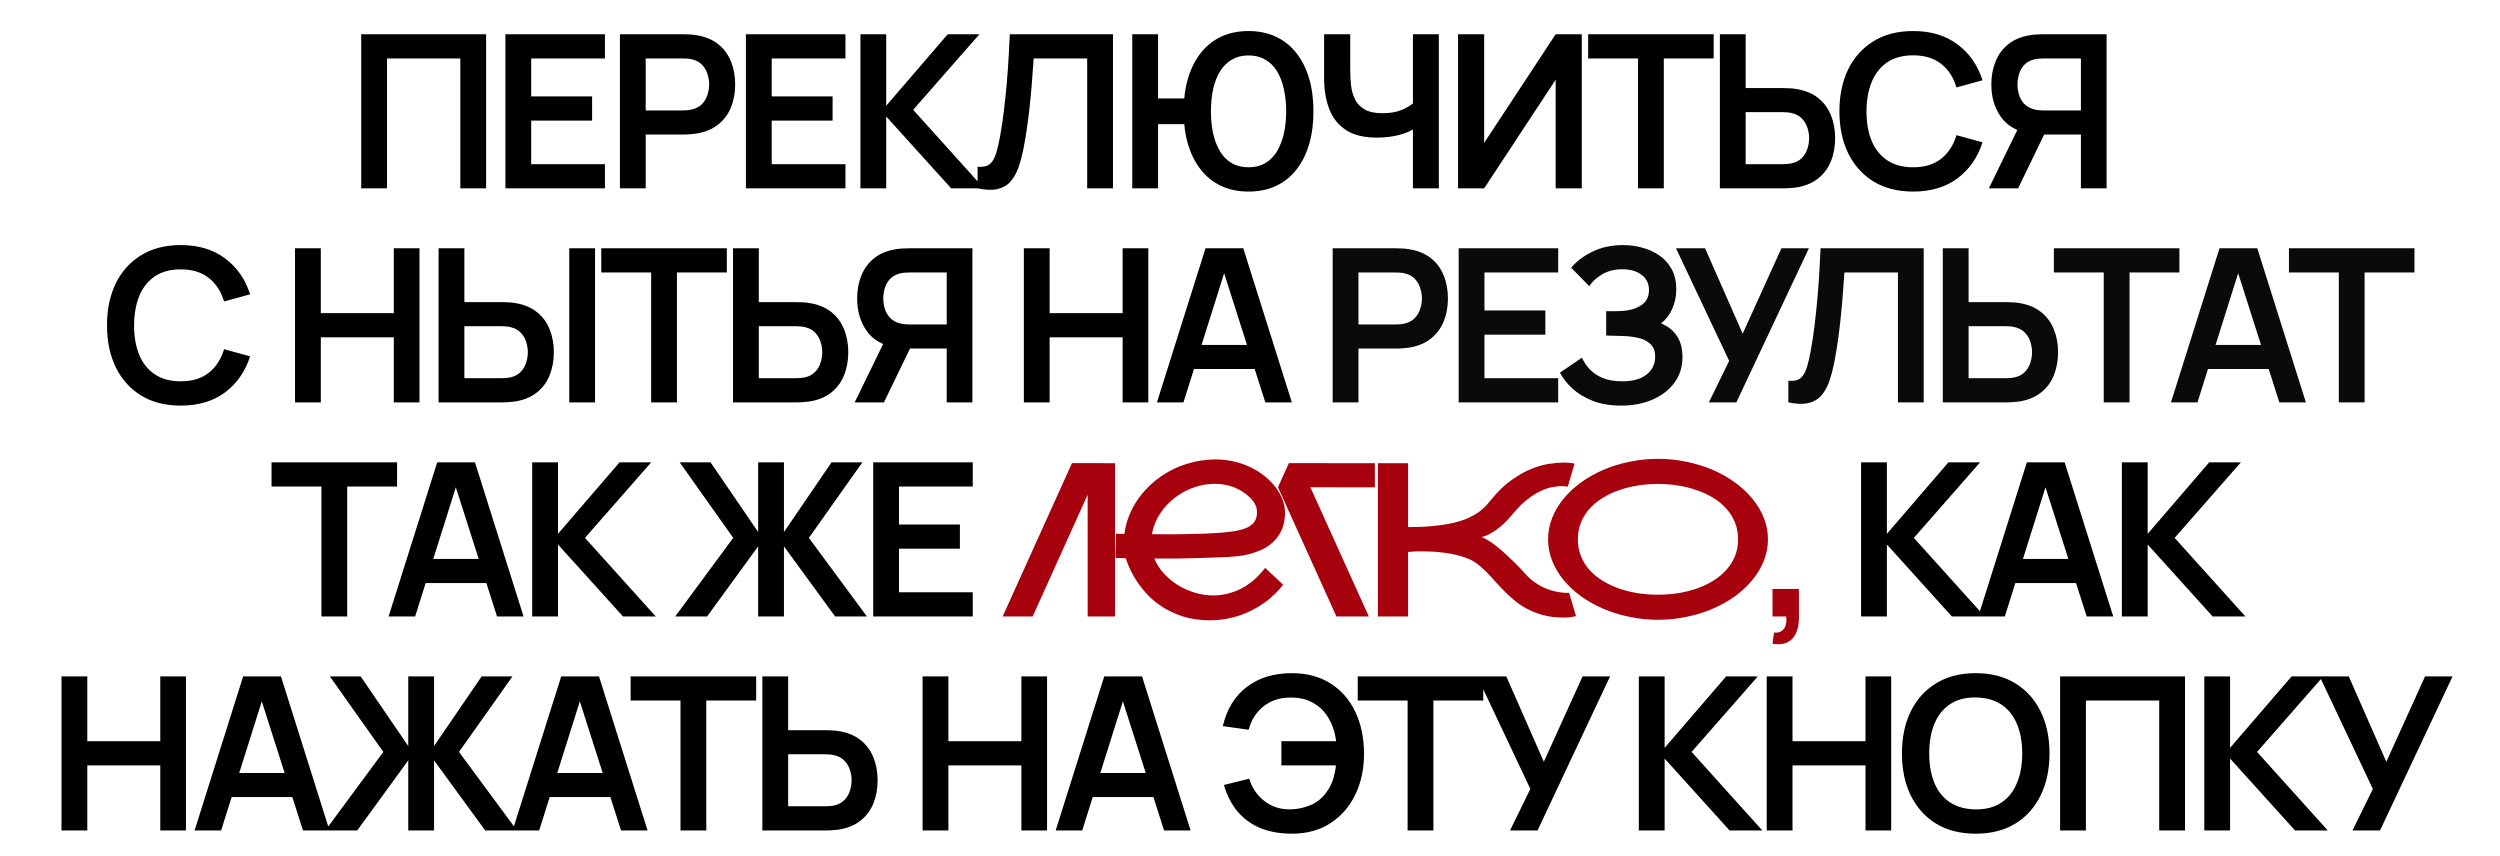
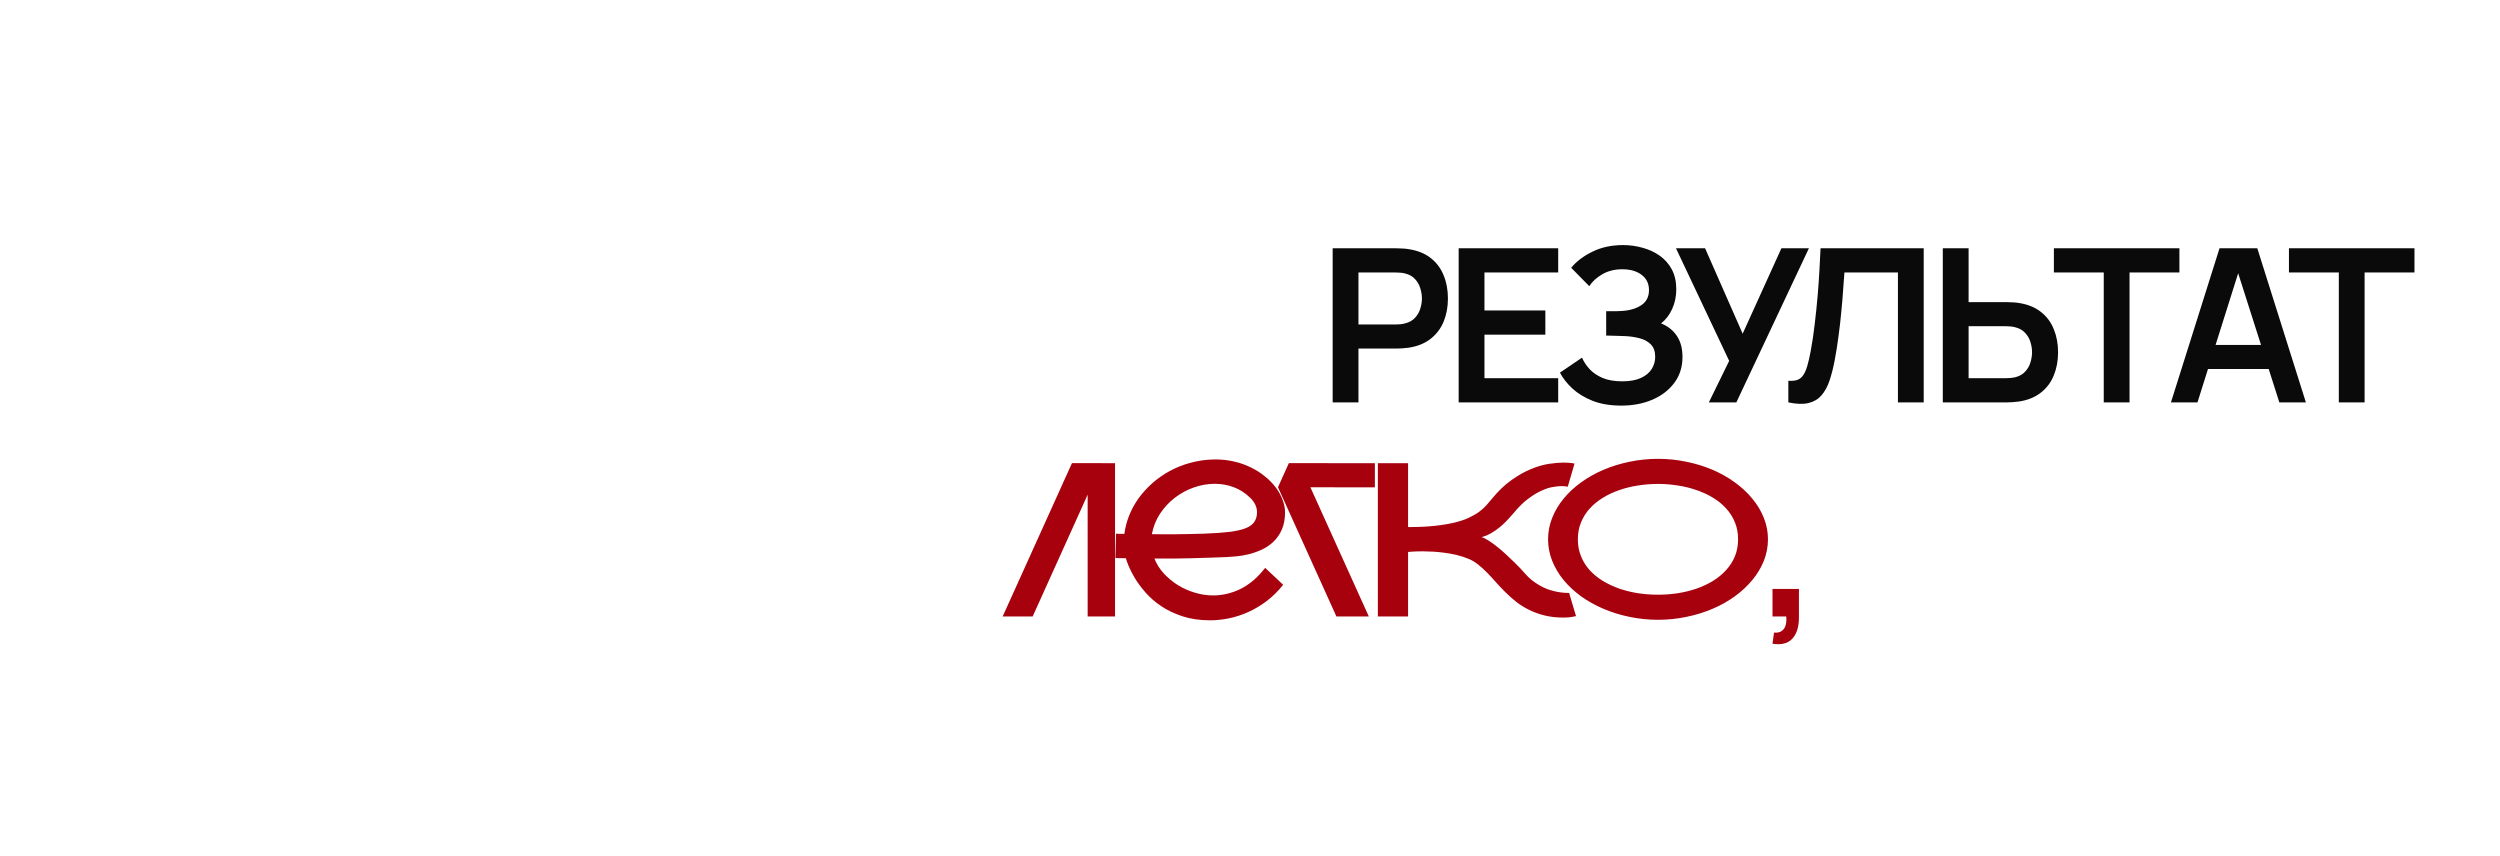
<svg xmlns="http://www.w3.org/2000/svg" width="292" height="100" viewBox="0 0 292 100" fill="none">
-   <path d="M42.191 22V4H56.778V22H53.766V6.825H45.203V22H42.191ZM59.032 22V4H70.657V6.825H62.044V11.262H69.157V14.088H62.044V19.175H70.657V22H59.032ZM72.406 22V4H79.843C80.018 4 80.243 4.008 80.518 4.025C80.793 4.033 81.047 4.058 81.281 4.1C82.322 4.258 83.181 4.604 83.856 5.138C84.539 5.671 85.043 6.346 85.368 7.162C85.702 7.971 85.868 8.871 85.868 9.863C85.868 10.846 85.702 11.746 85.368 12.562C85.035 13.371 84.527 14.042 83.843 14.575C83.168 15.108 82.314 15.454 81.281 15.613C81.047 15.646 80.789 15.671 80.506 15.688C80.231 15.704 80.01 15.713 79.843 15.713H75.418V22H72.406ZM75.418 12.9H79.718C79.885 12.9 80.072 12.892 80.281 12.875C80.489 12.858 80.681 12.825 80.856 12.775C81.356 12.65 81.747 12.429 82.031 12.113C82.322 11.796 82.527 11.438 82.643 11.037C82.768 10.637 82.831 10.246 82.831 9.863C82.831 9.479 82.768 9.088 82.643 8.688C82.527 8.279 82.322 7.917 82.031 7.6C81.747 7.283 81.356 7.062 80.856 6.938C80.681 6.888 80.489 6.858 80.281 6.85C80.072 6.833 79.885 6.825 79.718 6.825H75.418V12.9ZM87.123 22V4H98.748V6.825H90.135V11.262H97.248V14.088H90.135V19.175H98.748V22H87.123ZM100.497 22V4H103.509V12.35L110.697 4H114.397L106.659 12.825L114.922 22H111.097L103.509 13.6V22H100.497ZM114.183 22V19.475C114.583 19.5 114.921 19.471 115.196 19.387C115.471 19.296 115.7 19.125 115.883 18.875C116.075 18.617 116.241 18.254 116.383 17.788C116.525 17.312 116.662 16.717 116.796 16C116.987 14.975 117.146 13.908 117.271 12.8C117.404 11.683 117.516 10.588 117.608 9.512C117.7 8.429 117.771 7.412 117.821 6.463C117.871 5.513 117.912 4.692 117.946 4H129.996V22H126.983V6.825H120.733C120.691 7.383 120.641 8.058 120.583 8.85C120.533 9.633 120.462 10.483 120.371 11.4C120.287 12.317 120.179 13.267 120.046 14.25C119.921 15.233 119.766 16.2 119.583 17.15C119.416 18.017 119.216 18.796 118.983 19.488C118.75 20.171 118.437 20.738 118.046 21.188C117.662 21.629 117.158 21.925 116.533 22.075C115.916 22.225 115.133 22.2 114.183 22ZM132.25 22V4H135.262V11.5H138.737V14.5H135.262V22H132.25ZM145.825 22.375C144.633 22.375 143.566 22.154 142.625 21.712C141.691 21.271 140.9 20.637 140.25 19.812C139.6 18.988 139.104 18 138.762 16.85C138.42 15.692 138.25 14.408 138.25 13C138.25 11.583 138.42 10.3 138.762 9.15C139.104 8 139.6 7.013 140.25 6.188C140.9 5.362 141.691 4.729 142.625 4.287C143.566 3.846 144.633 3.625 145.825 3.625C147.016 3.625 148.083 3.846 149.025 4.287C149.966 4.729 150.762 5.362 151.412 6.188C152.062 7.013 152.558 8 152.9 9.15C153.241 10.3 153.412 11.583 153.412 13C153.412 14.425 153.241 15.713 152.9 16.863C152.558 18.012 152.062 19 151.412 19.825C150.762 20.65 149.966 21.283 149.025 21.725C148.083 22.158 147.016 22.375 145.825 22.375ZM145.825 19.538C146.575 19.538 147.225 19.379 147.775 19.062C148.325 18.738 148.779 18.283 149.137 17.7C149.495 17.108 149.766 16.417 149.95 15.625C150.133 14.825 150.225 13.95 150.225 13C150.225 12.05 150.133 11.179 149.95 10.387C149.775 9.588 149.508 8.896 149.15 8.312C148.791 7.729 148.333 7.279 147.775 6.963C147.225 6.638 146.575 6.475 145.825 6.475C145.083 6.475 144.437 6.638 143.887 6.963C143.337 7.279 142.879 7.729 142.512 8.312C142.154 8.896 141.883 9.588 141.7 10.387C141.525 11.179 141.437 12.05 141.437 13C141.437 13.95 141.525 14.825 141.7 15.625C141.883 16.417 142.154 17.108 142.512 17.7C142.87 18.283 143.325 18.738 143.875 19.062C144.433 19.379 145.083 19.538 145.825 19.538ZM165.032 22V14L165.519 14.775C165.028 15.183 164.361 15.504 163.519 15.738C162.678 15.963 161.782 16.075 160.832 16.075C159.315 16.075 158.107 15.779 157.207 15.188C156.307 14.596 155.657 13.779 155.257 12.738C154.857 11.696 154.657 10.492 154.657 9.125V4H157.707V8.2C157.707 8.817 157.74 9.425 157.807 10.025C157.882 10.617 158.04 11.154 158.282 11.637C158.532 12.121 158.911 12.508 159.419 12.8C159.928 13.083 160.615 13.225 161.482 13.225C162.448 13.225 163.273 13.062 163.957 12.738C164.64 12.412 165.123 12.067 165.407 11.7L165.032 13.213V4H168.057V22H165.032ZM184.751 22H181.701V9.312L173.351 22H170.301V4H173.351V16.688L181.701 4H184.751V22ZM191.321 22V6.825H185.496V4H200.158V6.825H194.333V22H191.321ZM200.882 22V4H203.894V10.287H208.319C208.486 10.287 208.711 10.296 208.994 10.312C209.278 10.321 209.536 10.346 209.769 10.387C210.803 10.546 211.657 10.892 212.332 11.425C213.015 11.958 213.519 12.633 213.844 13.45C214.178 14.258 214.344 15.154 214.344 16.137C214.344 17.129 214.178 18.033 213.844 18.85C213.519 19.658 213.015 20.329 212.332 20.863C211.657 21.396 210.803 21.742 209.769 21.9C209.536 21.933 209.278 21.958 208.994 21.975C208.719 21.992 208.494 22 208.319 22H200.882ZM203.894 19.175H208.194C208.369 19.175 208.557 19.167 208.757 19.15C208.965 19.133 209.161 19.104 209.344 19.062C209.836 18.938 210.223 18.717 210.507 18.4C210.798 18.083 211.003 17.725 211.119 17.325C211.244 16.917 211.307 16.521 211.307 16.137C211.307 15.754 211.244 15.363 211.119 14.963C211.003 14.562 210.798 14.204 210.507 13.887C210.223 13.571 209.836 13.35 209.344 13.225C209.161 13.175 208.965 13.142 208.757 13.125C208.557 13.108 208.369 13.1 208.194 13.1H203.894V19.175ZM223.456 22.375C221.656 22.375 220.114 21.983 218.831 21.2C217.547 20.408 216.56 19.308 215.868 17.9C215.185 16.492 214.843 14.858 214.843 13C214.843 11.142 215.185 9.508 215.868 8.1C216.56 6.692 217.547 5.596 218.831 4.812C220.114 4.021 221.656 3.625 223.456 3.625C225.531 3.625 227.26 4.146 228.643 5.188C230.027 6.221 230.997 7.617 231.556 9.375L228.518 10.213C228.168 9.037 227.572 8.121 226.731 7.463C225.889 6.796 224.797 6.463 223.456 6.463C222.247 6.463 221.239 6.733 220.431 7.275C219.631 7.817 219.027 8.579 218.618 9.562C218.218 10.537 218.014 11.683 218.006 13C218.006 14.317 218.206 15.467 218.606 16.45C219.014 17.425 219.622 18.183 220.431 18.725C221.239 19.267 222.247 19.538 223.456 19.538C224.797 19.538 225.889 19.204 226.731 18.538C227.572 17.871 228.168 16.954 228.518 15.787L231.556 16.625C230.997 18.383 230.027 19.783 228.643 20.825C227.26 21.858 225.531 22.375 223.456 22.375ZM246.05 22H243.05V15.713H238.4L237.113 15.6C235.579 15.35 234.442 14.7 233.7 13.65C232.959 12.592 232.588 11.329 232.588 9.863C232.588 8.871 232.754 7.971 233.088 7.162C233.421 6.346 233.925 5.671 234.6 5.138C235.275 4.604 236.134 4.258 237.175 4.1C237.417 4.058 237.671 4.033 237.938 4.025C238.213 4.008 238.438 4 238.613 4H246.05V22ZM235.713 22H232.3L236.2 14L239.263 14.675L235.713 22ZM243.05 12.9V6.825H238.738C238.571 6.825 238.384 6.833 238.175 6.85C237.967 6.858 237.775 6.888 237.6 6.938C237.1 7.062 236.704 7.283 236.413 7.6C236.129 7.917 235.929 8.279 235.813 8.688C235.696 9.088 235.638 9.479 235.638 9.863C235.638 10.246 235.696 10.637 235.813 11.037C235.929 11.438 236.129 11.796 236.413 12.113C236.704 12.429 237.1 12.65 237.6 12.775C237.775 12.825 237.967 12.858 238.175 12.875C238.384 12.892 238.571 12.9 238.738 12.9H243.05ZM21.11 47.375C19.31 47.375 17.768 46.983 16.485 46.2C15.201 45.408 14.214 44.308 13.522 42.9C12.839 41.492 12.497 39.858 12.497 38C12.497 36.142 12.839 34.508 13.522 33.1C14.214 31.692 15.201 30.596 16.485 29.812C17.768 29.021 19.31 28.625 21.11 28.625C23.185 28.625 24.914 29.146 26.297 30.188C27.68 31.221 28.651 32.617 29.21 34.375L26.172 35.212C25.822 34.038 25.226 33.121 24.385 32.462C23.543 31.796 22.451 31.462 21.11 31.462C19.901 31.462 18.893 31.733 18.085 32.275C17.285 32.817 16.68 33.579 16.272 34.562C15.872 35.538 15.668 36.683 15.66 38C15.66 39.317 15.86 40.467 16.26 41.45C16.668 42.425 17.276 43.183 18.085 43.725C18.893 44.267 19.901 44.538 21.11 44.538C22.451 44.538 23.543 44.204 24.385 43.538C25.226 42.871 25.822 41.954 26.172 40.788L29.21 41.625C28.651 43.383 27.68 44.783 26.297 45.825C24.914 46.858 23.185 47.375 21.11 47.375ZM34.459 47V29H37.471V36.575H45.996V29H48.996V47H45.996V39.4H37.471V47H34.459ZM51.226 47V29H54.239V35.288H58.663C58.83 35.288 59.055 35.296 59.339 35.312C59.622 35.321 59.88 35.346 60.114 35.388C61.147 35.546 62.001 35.892 62.676 36.425C63.359 36.958 63.864 37.633 64.189 38.45C64.522 39.258 64.689 40.154 64.689 41.138C64.689 42.129 64.522 43.033 64.189 43.85C63.864 44.658 63.359 45.329 62.676 45.862C62.001 46.396 61.147 46.742 60.114 46.9C59.88 46.933 59.622 46.958 59.339 46.975C59.063 46.992 58.839 47 58.663 47H51.226ZM54.239 44.175H58.538C58.714 44.175 58.901 44.167 59.101 44.15C59.309 44.133 59.505 44.104 59.688 44.062C60.18 43.938 60.568 43.717 60.851 43.4C61.143 43.083 61.347 42.725 61.464 42.325C61.589 41.917 61.651 41.521 61.651 41.138C61.651 40.754 61.589 40.362 61.464 39.962C61.347 39.562 61.143 39.204 60.851 38.888C60.568 38.571 60.18 38.35 59.688 38.225C59.505 38.175 59.309 38.142 59.101 38.125C58.901 38.108 58.714 38.1 58.538 38.1H54.239V44.175ZM66.489 47V29H69.501V47H66.489ZM76.055 47V31.825H70.23V29H84.892V31.825H79.067V47H76.055ZM85.616 47V29H88.628V35.288H93.053C93.22 35.288 93.445 35.296 93.728 35.312C94.011 35.321 94.27 35.346 94.503 35.388C95.537 35.546 96.391 35.892 97.066 36.425C97.749 36.958 98.253 37.633 98.578 38.45C98.912 39.258 99.078 40.154 99.078 41.138C99.078 42.129 98.912 43.033 98.578 43.85C98.253 44.658 97.749 45.329 97.066 45.862C96.391 46.396 95.537 46.742 94.503 46.9C94.27 46.933 94.011 46.958 93.728 46.975C93.453 46.992 93.228 47 93.053 47H85.616ZM88.628 44.175H92.928C93.103 44.175 93.291 44.167 93.491 44.15C93.699 44.133 93.895 44.104 94.078 44.062C94.57 43.938 94.957 43.717 95.241 43.4C95.532 43.083 95.737 42.725 95.853 42.325C95.978 41.917 96.041 41.521 96.041 41.138C96.041 40.754 95.978 40.362 95.853 39.962C95.737 39.562 95.532 39.204 95.241 38.888C94.957 38.571 94.57 38.35 94.078 38.225C93.895 38.175 93.699 38.142 93.491 38.125C93.291 38.108 93.103 38.1 92.928 38.1H88.628V44.175ZM113.577 47H110.577V40.712H105.927L104.64 40.6C103.106 40.35 101.969 39.7 101.227 38.65C100.485 37.592 100.115 36.329 100.115 34.862C100.115 33.871 100.281 32.971 100.615 32.163C100.948 31.346 101.452 30.671 102.127 30.137C102.802 29.604 103.66 29.258 104.702 29.1C104.944 29.058 105.198 29.033 105.465 29.025C105.74 29.008 105.965 29 106.14 29H113.577V47ZM103.24 47H99.827L103.727 39L106.79 39.675L103.24 47ZM110.577 37.9V31.825H106.265C106.098 31.825 105.91 31.833 105.702 31.85C105.494 31.858 105.302 31.887 105.127 31.938C104.627 32.062 104.231 32.283 103.94 32.6C103.656 32.917 103.456 33.279 103.34 33.688C103.223 34.087 103.165 34.479 103.165 34.862C103.165 35.246 103.223 35.638 103.34 36.038C103.456 36.438 103.656 36.796 103.94 37.112C104.231 37.429 104.627 37.65 105.127 37.775C105.302 37.825 105.494 37.858 105.702 37.875C105.91 37.892 106.098 37.9 106.265 37.9H110.577ZM119.586 47V29H122.598V36.575H131.123V29H134.123V47H131.123V39.4H122.598V47H119.586ZM135.128 47L140.803 29H145.215L150.89 47H147.79L142.64 30.85H143.315L138.228 47H135.128ZM138.29 43.1V40.288H147.74V43.1H138.29ZM37.541 72V56.825H31.716V54H46.379V56.825H40.554V72H37.541ZM45.389 72L51.064 54H55.477L61.152 72H58.052L52.902 55.85H53.577L48.489 72H45.389ZM48.552 68.1V65.287H58.002V68.1H48.552ZM62.162 72V54H65.174V62.35L72.362 54H76.062L68.324 62.825L76.587 72H72.762L65.174 63.6V72H62.162ZM78.865 72L85.64 62.825L79.39 54H82.99L88.552 62.138V54H91.565V62.138L97.127 54H100.727L94.477 62.825L101.252 72H97.54L91.565 63.812V72H88.552V63.812L82.59 72H78.865ZM101.991 72V54H113.616V56.825H105.003V61.263H112.116V64.088H105.003V69.175H113.616V72H101.991ZM217.376 72V54H220.389V62.35L227.576 54H231.276L223.539 62.825L231.801 72H227.976L220.389 63.6V72H217.376ZM231.063 72L236.738 54H241.15L246.825 72H243.725L238.575 55.85H239.25L234.163 72H231.063ZM234.225 68.1V65.287H243.675V68.1H234.225ZM247.835 72V54H250.848V62.35L258.035 54H261.735L253.998 62.825L262.26 72H258.435L250.848 63.6V72H247.835ZM7.184 97V79H10.196V86.575H18.721V79H21.721V97H18.721V89.4H10.196V97H7.184ZM22.726 97L28.401 79H32.813L38.488 97H35.388L30.238 80.85H30.913L25.826 97H22.726ZM25.888 93.1V90.287H35.338V93.1H25.888ZM37.998 97L44.773 87.825L38.523 79H42.123L47.685 87.138V79H50.698V87.138L56.261 79H59.861L53.611 87.825L60.386 97H56.673L50.698 88.812V97H47.685V88.812L41.723 97H37.998ZM59.874 97L65.549 79H69.962L75.636 97H72.537L67.386 80.85H68.061L62.974 97H59.874ZM63.036 93.1V90.287H72.487V93.1H63.036ZM79.482 97V81.825H73.657V79H88.32V81.825H82.495V97H79.482ZM89.043 97V79H92.056V85.287H96.481C96.647 85.287 96.873 85.296 97.156 85.312C97.439 85.321 97.698 85.346 97.931 85.388C98.964 85.546 99.818 85.892 100.493 86.425C101.177 86.958 101.681 87.633 102.006 88.45C102.339 89.258 102.506 90.154 102.506 91.138C102.506 92.129 102.339 93.033 102.006 93.85C101.681 94.658 101.177 95.329 100.493 95.862C99.818 96.396 98.964 96.742 97.931 96.9C97.698 96.933 97.439 96.958 97.156 96.975C96.881 96.992 96.656 97 96.481 97H89.043ZM92.056 94.175H96.356C96.531 94.175 96.718 94.167 96.918 94.15C97.127 94.133 97.323 94.104 97.506 94.062C97.998 93.938 98.385 93.717 98.668 93.4C98.96 93.083 99.164 92.725 99.281 92.325C99.406 91.917 99.468 91.521 99.468 91.138C99.468 90.754 99.406 90.362 99.281 89.963C99.164 89.562 98.96 89.204 98.668 88.888C98.385 88.571 97.998 88.35 97.506 88.225C97.323 88.175 97.127 88.142 96.918 88.125C96.718 88.108 96.531 88.1 96.356 88.1H92.056V94.175ZM107.76 97V79H110.772V86.575H119.297V79H122.297V97H119.297V89.4H110.772V97H107.76ZM123.302 97L128.977 79H133.389L139.064 97H135.964L130.814 80.85H131.489L126.402 97H123.302ZM126.464 93.1V90.287H135.914V93.1H126.464ZM150.892 97.375C149.55 97.375 148.35 97.167 147.292 96.75C146.233 96.325 145.337 95.692 144.604 94.85C143.871 94 143.321 92.946 142.954 91.688L145.904 90.95C146.237 92.017 146.825 92.883 147.667 93.55C148.508 94.217 149.521 94.546 150.704 94.537C151.529 94.521 152.308 94.358 153.042 94.05C153.783 93.742 154.387 93.267 154.854 92.625C155.229 92.15 155.504 91.642 155.679 91.1C155.854 90.55 155.975 89.983 156.042 89.4H149.667V86.575H156.067C155.933 85.558 155.642 84.667 155.192 83.9C154.742 83.125 154.137 82.525 153.379 82.1C152.629 81.667 151.737 81.458 150.704 81.475C149.471 81.483 148.429 81.825 147.579 82.5C146.729 83.175 146.15 84.088 145.842 85.237L142.829 84.812C143.279 82.846 144.204 81.325 145.604 80.25C147.004 79.167 148.767 78.625 150.892 78.625C152.633 78.625 154.129 79.021 155.379 79.812C156.637 80.596 157.604 81.692 158.279 83.1C158.962 84.508 159.308 86.142 159.317 88C159.325 89.75 158.996 91.333 158.329 92.75C157.662 94.167 156.696 95.292 155.429 96.125C154.171 96.958 152.658 97.375 150.892 97.375ZM164.409 97V81.825H158.584V79H173.246V81.825H167.421V97H164.409ZM176.37 97L178.745 92.15L172.533 79H175.933L180.32 88.975L184.845 79H188.058L179.583 97H176.37ZM191.417 97V79H194.429V87.35L201.617 79H205.317L197.579 87.825L205.842 97H202.017L194.429 88.6V97H191.417ZM206.354 97V79H209.366V86.575H217.891V79H220.891V97H217.891V89.4H209.366V97H206.354ZM230.758 97.375C228.958 97.375 227.416 96.983 226.133 96.2C224.85 95.408 223.862 94.308 223.171 92.9C222.487 91.492 222.146 89.858 222.146 88C222.146 86.142 222.487 84.508 223.171 83.1C223.862 81.692 224.85 80.596 226.133 79.812C227.416 79.021 228.958 78.625 230.758 78.625C232.558 78.625 234.1 79.021 235.383 79.812C236.675 80.596 237.662 81.692 238.346 83.1C239.037 84.508 239.383 86.142 239.383 88C239.383 89.858 239.037 91.492 238.346 92.9C237.662 94.308 236.675 95.408 235.383 96.2C234.1 96.983 232.558 97.375 230.758 97.375ZM230.758 94.537C231.966 94.546 232.971 94.279 233.771 93.737C234.579 93.196 235.183 92.433 235.583 91.45C235.991 90.467 236.196 89.317 236.196 88C236.196 86.683 235.991 85.542 235.583 84.575C235.183 83.6 234.579 82.842 233.771 82.3C232.971 81.758 231.966 81.479 230.758 81.463C229.55 81.454 228.546 81.721 227.746 82.263C226.946 82.804 226.341 83.567 225.933 84.55C225.533 85.533 225.333 86.683 225.333 88C225.333 89.317 225.533 90.463 225.933 91.438C226.333 92.404 226.933 93.158 227.733 93.7C228.541 94.242 229.55 94.521 230.758 94.537ZM240.621 97V79H255.209V97H252.196V81.825H243.634V97H240.621ZM257.462 97V79H260.474V87.35L267.662 79H271.362L263.624 87.825L271.887 97H268.062L260.474 88.6V97H257.462ZM274.773 97L277.148 92.15L270.936 79H274.336L278.723 88.975L283.248 79H286.461L277.986 97H274.773Z" fill="black" />
  <path d="M155.655 47V29H163.093C163.268 29 163.493 29.008 163.768 29.025C164.043 29.033 164.297 29.058 164.53 29.1C165.572 29.258 166.43 29.604 167.105 30.137C167.789 30.671 168.293 31.346 168.618 32.163C168.951 32.971 169.118 33.871 169.118 34.862C169.118 35.846 168.951 36.746 168.618 37.562C168.284 38.371 167.776 39.042 167.093 39.575C166.418 40.108 165.564 40.454 164.53 40.612C164.297 40.646 164.039 40.671 163.755 40.688C163.48 40.704 163.259 40.712 163.093 40.712H158.668V47H155.655ZM158.668 37.9H162.968C163.134 37.9 163.322 37.892 163.53 37.875C163.739 37.858 163.93 37.825 164.105 37.775C164.605 37.65 164.997 37.429 165.28 37.112C165.572 36.796 165.776 36.438 165.893 36.038C166.018 35.638 166.08 35.246 166.08 34.862C166.08 34.479 166.018 34.087 165.893 33.688C165.776 33.279 165.572 32.917 165.28 32.6C164.997 32.283 164.605 32.062 164.105 31.938C163.93 31.887 163.739 31.858 163.53 31.85C163.322 31.833 163.134 31.825 162.968 31.825H158.668V37.9ZM170.372 47V29H181.997V31.825H173.385V36.263H180.497V39.087H173.385V44.175H181.997V47H170.372ZM189.364 47.375C188.098 47.375 186.989 47.192 186.039 46.825C185.098 46.45 184.306 45.971 183.664 45.388C183.031 44.796 182.543 44.175 182.202 43.525L184.777 41.775C184.977 42.233 185.268 42.675 185.652 43.1C186.035 43.517 186.539 43.862 187.164 44.138C187.789 44.404 188.564 44.538 189.489 44.538C190.381 44.538 191.11 44.404 191.677 44.138C192.243 43.871 192.66 43.521 192.927 43.087C193.193 42.654 193.327 42.183 193.327 41.675C193.327 41.042 193.152 40.554 192.802 40.212C192.452 39.862 191.993 39.621 191.427 39.487C190.86 39.346 190.256 39.267 189.614 39.25C189.031 39.233 188.61 39.221 188.352 39.212C188.093 39.204 187.923 39.2 187.839 39.2C187.756 39.2 187.677 39.2 187.602 39.2V36.35C187.693 36.35 187.848 36.35 188.064 36.35C188.289 36.35 188.518 36.35 188.752 36.35C188.993 36.342 189.189 36.333 189.339 36.325C190.289 36.283 191.068 36.062 191.677 35.663C192.293 35.263 192.602 34.671 192.602 33.888C192.602 33.129 192.314 32.533 191.739 32.1C191.173 31.667 190.418 31.45 189.477 31.45C188.593 31.45 187.814 31.646 187.139 32.038C186.473 32.429 185.968 32.892 185.627 33.425L183.514 31.275C184.123 30.533 184.948 29.908 185.989 29.4C187.039 28.883 188.231 28.625 189.564 28.625C190.348 28.625 191.11 28.729 191.852 28.938C192.593 29.137 193.26 29.446 193.852 29.863C194.443 30.279 194.914 30.812 195.264 31.462C195.614 32.112 195.789 32.888 195.789 33.788C195.789 34.612 195.631 35.375 195.314 36.075C195.006 36.767 194.573 37.333 194.014 37.775C194.806 38.092 195.418 38.575 195.852 39.225C196.293 39.875 196.514 40.696 196.514 41.688C196.514 42.854 196.198 43.862 195.564 44.712C194.931 45.562 194.073 46.221 192.989 46.688C191.914 47.146 190.706 47.375 189.364 47.375ZM199.593 47L201.968 42.15L195.755 29H199.155L203.543 38.975L208.068 29H211.28L202.805 47H199.593ZM208.878 47V44.475C209.278 44.5 209.615 44.471 209.89 44.388C210.165 44.296 210.395 44.125 210.578 43.875C210.77 43.617 210.936 43.254 211.078 42.788C211.22 42.312 211.357 41.717 211.49 41C211.682 39.975 211.84 38.908 211.965 37.8C212.099 36.683 212.211 35.587 212.303 34.513C212.395 33.429 212.465 32.413 212.515 31.462C212.565 30.512 212.607 29.692 212.64 29H224.69V47H221.678V31.825H215.428C215.386 32.383 215.336 33.058 215.278 33.85C215.228 34.633 215.157 35.483 215.065 36.4C214.982 37.317 214.874 38.267 214.74 39.25C214.615 40.233 214.461 41.2 214.278 42.15C214.111 43.017 213.911 43.796 213.678 44.487C213.445 45.171 213.132 45.737 212.74 46.188C212.357 46.629 211.853 46.925 211.228 47.075C210.611 47.225 209.828 47.2 208.878 47ZM226.919 47V29H229.932V35.288H234.357C234.524 35.288 234.749 35.296 235.032 35.312C235.315 35.321 235.574 35.346 235.807 35.388C236.84 35.546 237.694 35.892 238.369 36.425C239.053 36.958 239.557 37.633 239.882 38.45C240.215 39.258 240.382 40.154 240.382 41.138C240.382 42.129 240.215 43.033 239.882 43.85C239.557 44.658 239.053 45.329 238.369 45.862C237.694 46.396 236.84 46.742 235.807 46.9C235.574 46.933 235.315 46.958 235.032 46.975C234.757 46.992 234.532 47 234.357 47H226.919ZM229.932 44.175H234.232C234.407 44.175 234.594 44.167 234.794 44.15C235.003 44.133 235.199 44.104 235.382 44.062C235.874 43.938 236.261 43.717 236.544 43.4C236.836 43.083 237.04 42.725 237.157 42.325C237.282 41.917 237.344 41.521 237.344 41.138C237.344 40.754 237.282 40.362 237.157 39.962C237.04 39.562 236.836 39.204 236.544 38.888C236.261 38.571 235.874 38.35 235.382 38.225C235.199 38.175 235.003 38.142 234.794 38.125C234.594 38.108 234.407 38.1 234.232 38.1H229.932V44.175ZM245.718 47V31.825H239.893V29H254.555V31.825H248.73V47H245.718ZM253.565 47L259.24 29H263.653L269.328 47H266.228L261.078 30.85H261.753L256.665 47H253.565ZM256.728 43.1V40.288H266.178V43.1H256.728ZM273.174 47V31.825H267.349V29H282.011V31.825H276.186V47H273.174Z" fill="#0A0A0A" />
-   <path d="M130.236 54.105V72H127.038V57.779L120.617 72H117.113L125.207 54.092H128.71V54.105H130.236ZM149.872 68.301C149.286 69.042 148.643 69.677 147.943 70.206C147.252 70.726 146.535 71.154 145.795 71.487C145.054 71.821 144.306 72.065 143.549 72.22C142.792 72.374 142.06 72.452 141.352 72.452C140.147 72.452 139.073 72.297 138.129 71.988C137.185 71.678 136.355 71.284 135.639 70.804C134.923 70.324 134.312 69.795 133.808 69.217C133.303 68.639 132.888 68.082 132.562 67.544C132.237 66.999 131.989 66.515 131.818 66.092C131.647 65.669 131.541 65.372 131.5 65.201C131.061 65.192 130.76 65.189 130.597 65.189C130.434 65.18 130.329 65.172 130.28 65.164L130.353 62.332C130.361 62.332 130.377 62.332 130.402 62.332C130.434 62.332 130.483 62.336 130.548 62.344C130.622 62.344 130.719 62.348 130.841 62.356C130.972 62.356 131.134 62.356 131.33 62.356C131.419 61.64 131.602 60.932 131.879 60.232C132.156 59.533 132.518 58.865 132.965 58.23C133.421 57.596 133.954 57.006 134.564 56.46C135.175 55.915 135.85 55.439 136.591 55.032C137.331 54.625 138.133 54.304 138.996 54.068C139.858 53.824 140.77 53.69 141.73 53.665C141.836 53.665 141.942 53.665 142.047 53.665C142.739 53.665 143.423 53.742 144.098 53.897C144.774 54.044 145.421 54.267 146.039 54.568C146.658 54.861 147.215 55.211 147.711 55.618C148.216 56.017 148.643 56.448 148.993 56.912C149.343 57.376 149.612 57.86 149.799 58.365C149.994 58.861 150.092 59.349 150.092 59.83C150.092 60.619 149.966 61.298 149.713 61.868C149.461 62.43 149.132 62.902 148.725 63.284C148.326 63.667 147.874 63.972 147.37 64.2C146.865 64.428 146.356 64.607 145.844 64.737C145.339 64.859 144.859 64.94 144.403 64.981C143.948 65.022 143.565 65.05 143.256 65.066L142.938 65.079C142.442 65.095 141.868 65.115 141.217 65.14C140.574 65.156 139.895 65.176 139.179 65.201C138.463 65.217 137.824 65.229 137.262 65.237C136.709 65.237 136.253 65.237 135.895 65.237C135.537 65.237 135.183 65.237 134.833 65.237C135.093 65.888 135.468 66.478 135.956 67.007C136.452 67.536 137.01 67.992 137.628 68.374C138.255 68.749 138.918 69.038 139.618 69.241C140.318 69.445 141.01 69.546 141.693 69.546C142.222 69.546 142.751 69.485 143.28 69.363C143.817 69.241 144.346 69.054 144.867 68.802C145.388 68.541 145.893 68.208 146.381 67.801C146.869 67.386 147.333 66.893 147.772 66.324L149.872 68.301ZM146.027 58.145C145.441 57.575 144.794 57.16 144.086 56.9C143.386 56.639 142.654 56.509 141.889 56.509C141.067 56.509 140.249 56.652 139.435 56.937C138.629 57.221 137.889 57.624 137.213 58.145C136.546 58.658 135.972 59.276 135.492 60.001C135.02 60.717 134.703 61.514 134.54 62.393C135.004 62.401 135.468 62.405 135.932 62.405C136.168 62.405 136.518 62.405 136.981 62.405C137.453 62.397 138.023 62.389 138.69 62.381C139.366 62.365 140.005 62.348 140.607 62.332C141.209 62.308 141.754 62.279 142.243 62.247L142.426 62.234C143.248 62.177 143.939 62.092 144.501 61.978C145.062 61.864 145.514 61.714 145.856 61.526C146.198 61.331 146.442 61.095 146.588 60.818C146.743 60.533 146.82 60.204 146.82 59.83C146.82 59.227 146.556 58.666 146.027 58.145ZM160.585 56.924L153.053 56.912L159.877 72H156.093L149.269 56.912L150.539 54.092L160.585 54.105V56.924ZM178.073 66.934C178.341 67.243 178.618 67.516 178.903 67.752C179.196 67.98 179.489 68.179 179.782 68.35C180.075 68.521 180.364 68.663 180.648 68.777C180.933 68.883 181.206 68.969 181.466 69.034C182.044 69.18 182.618 69.253 183.188 69.253C183.212 69.253 183.24 69.253 183.273 69.253L184.079 71.963C184.046 71.972 183.9 72 183.639 72.049C183.387 72.106 183.045 72.134 182.614 72.134C181.816 72.134 181.088 72.053 180.429 71.89C179.77 71.727 179.167 71.512 178.622 71.243C178.077 70.975 177.576 70.665 177.121 70.315C176.673 69.957 176.25 69.583 175.851 69.192C175.46 68.802 175.09 68.411 174.74 68.02C174.39 67.622 174.044 67.247 173.703 66.897C173.361 66.547 173.011 66.23 172.653 65.945C172.303 65.66 171.929 65.437 171.53 65.274C171.082 65.087 170.618 64.936 170.138 64.822C169.666 64.708 169.198 64.623 168.734 64.566C168.271 64.501 167.819 64.456 167.379 64.432C166.948 64.407 166.553 64.395 166.195 64.395C165.666 64.395 165.247 64.407 164.938 64.432C164.759 64.44 164.6 64.452 164.462 64.468V72H160.934V54.105H164.462V61.563C165.658 61.563 166.704 61.514 167.599 61.416C168.494 61.319 169.271 61.189 169.931 61.026C170.59 60.863 171.147 60.672 171.603 60.452C172.067 60.232 172.458 60.005 172.775 59.769C173.1 59.524 173.377 59.276 173.605 59.024C173.833 58.772 174.04 58.528 174.228 58.291C174.984 57.364 175.757 56.623 176.547 56.07C177.336 55.508 178.101 55.077 178.842 54.776C179.582 54.475 180.274 54.275 180.917 54.178C181.568 54.08 182.125 54.031 182.589 54.031C182.98 54.031 183.289 54.047 183.517 54.08C183.753 54.113 183.883 54.133 183.908 54.141L183.114 56.851C183.057 56.835 182.992 56.823 182.919 56.815C182.789 56.79 182.606 56.778 182.37 56.778C182.093 56.778 181.751 56.815 181.344 56.888C180.945 56.953 180.502 57.099 180.014 57.327C179.525 57.547 179.009 57.864 178.463 58.279C177.918 58.686 177.365 59.231 176.803 59.915C176.592 60.167 176.347 60.44 176.071 60.733C175.802 61.018 175.509 61.294 175.192 61.563C174.875 61.823 174.533 62.059 174.167 62.271C173.808 62.483 173.434 62.637 173.043 62.735C173.304 62.816 173.597 62.963 173.922 63.174C174.248 63.386 174.582 63.63 174.923 63.907C175.265 64.175 175.603 64.468 175.937 64.786C176.278 65.095 176.592 65.392 176.876 65.677C177.161 65.954 177.41 66.206 177.621 66.434C177.833 66.662 177.983 66.828 178.073 66.934ZM193.656 53.592C194.796 53.592 195.902 53.706 196.977 53.934C198.059 54.153 199.076 54.467 200.028 54.873C200.98 55.28 201.851 55.773 202.641 56.351C203.43 56.92 204.11 57.555 204.679 58.255C205.257 58.947 205.705 59.695 206.022 60.501C206.339 61.298 206.498 62.129 206.498 62.991C206.498 63.854 206.339 64.688 206.022 65.494C205.705 66.291 205.257 67.04 204.679 67.74C204.11 68.431 203.43 69.066 202.641 69.644C201.851 70.214 200.98 70.702 200.028 71.109C199.076 71.516 198.059 71.829 196.977 72.049C195.902 72.277 194.796 72.391 193.656 72.391C192.517 72.391 191.406 72.277 190.324 72.049C189.25 71.829 188.236 71.516 187.284 71.109C186.332 70.702 185.457 70.214 184.66 69.644C183.87 69.066 183.191 68.431 182.621 67.74C182.051 67.04 181.608 66.291 181.291 65.494C180.973 64.688 180.814 63.854 180.814 62.991C180.814 62.129 180.973 61.298 181.291 60.501C181.608 59.695 182.051 58.947 182.621 58.255C183.191 57.555 183.87 56.92 184.66 56.351C185.457 55.773 186.332 55.28 187.284 54.873C188.236 54.467 189.25 54.153 190.324 53.934C191.406 53.706 192.517 53.592 193.656 53.592ZM184.293 62.991C184.293 63.707 184.416 64.367 184.66 64.969C184.904 65.571 185.242 66.112 185.673 66.592C186.112 67.072 186.625 67.492 187.211 67.85C187.805 68.208 188.448 68.509 189.14 68.753C189.831 68.989 190.56 69.168 191.325 69.29C192.09 69.404 192.863 69.461 193.644 69.461C194.425 69.461 195.198 69.404 195.963 69.29C196.728 69.168 197.457 68.989 198.148 68.753C198.848 68.509 199.491 68.208 200.077 67.85C200.671 67.483 201.184 67.06 201.615 66.58C202.055 66.1 202.396 65.563 202.641 64.969C202.885 64.367 203.007 63.707 203.007 62.991C203.007 62.267 202.885 61.608 202.641 61.014C202.396 60.411 202.055 59.87 201.615 59.39C201.184 58.91 200.671 58.491 200.077 58.133C199.491 57.775 198.848 57.478 198.148 57.242C197.457 56.998 196.728 56.819 195.963 56.705C195.198 56.583 194.425 56.522 193.644 56.522C192.863 56.522 192.09 56.583 191.325 56.705C190.56 56.819 189.831 56.998 189.14 57.242C188.448 57.478 187.805 57.779 187.211 58.145C186.625 58.503 186.112 58.922 185.673 59.402C185.242 59.883 184.904 60.424 184.66 61.026C184.416 61.62 184.293 62.275 184.293 62.991ZM207.029 75.188L207.204 73.888C207.587 73.921 207.891 73.854 208.116 73.688C208.341 73.529 208.491 73.3 208.566 73C208.65 72.708 208.67 72.375 208.629 72H207.029V68.787H210.116V72.125C210.116 73.217 209.858 74.042 209.341 74.6C208.825 75.158 208.054 75.354 207.029 75.188Z" fill="#A7010E" />
+   <path d="M130.236 54.105V72H127.038V57.779L120.617 72H117.113L125.207 54.092H128.71V54.105H130.236ZM149.872 68.301C149.286 69.042 148.643 69.677 147.943 70.206C147.252 70.726 146.535 71.154 145.795 71.487C145.054 71.821 144.306 72.065 143.549 72.22C142.792 72.374 142.06 72.452 141.352 72.452C140.147 72.452 139.073 72.297 138.129 71.988C137.185 71.678 136.355 71.284 135.639 70.804C134.923 70.324 134.312 69.795 133.808 69.217C133.303 68.639 132.888 68.082 132.562 67.544C132.237 66.999 131.989 66.515 131.818 66.092C131.647 65.669 131.541 65.372 131.5 65.201C131.061 65.192 130.76 65.189 130.597 65.189C130.434 65.18 130.329 65.172 130.28 65.164L130.353 62.332C130.434 62.332 130.483 62.336 130.548 62.344C130.622 62.344 130.719 62.348 130.841 62.356C130.972 62.356 131.134 62.356 131.33 62.356C131.419 61.64 131.602 60.932 131.879 60.232C132.156 59.533 132.518 58.865 132.965 58.23C133.421 57.596 133.954 57.006 134.564 56.46C135.175 55.915 135.85 55.439 136.591 55.032C137.331 54.625 138.133 54.304 138.996 54.068C139.858 53.824 140.77 53.69 141.73 53.665C141.836 53.665 141.942 53.665 142.047 53.665C142.739 53.665 143.423 53.742 144.098 53.897C144.774 54.044 145.421 54.267 146.039 54.568C146.658 54.861 147.215 55.211 147.711 55.618C148.216 56.017 148.643 56.448 148.993 56.912C149.343 57.376 149.612 57.86 149.799 58.365C149.994 58.861 150.092 59.349 150.092 59.83C150.092 60.619 149.966 61.298 149.713 61.868C149.461 62.43 149.132 62.902 148.725 63.284C148.326 63.667 147.874 63.972 147.37 64.2C146.865 64.428 146.356 64.607 145.844 64.737C145.339 64.859 144.859 64.94 144.403 64.981C143.948 65.022 143.565 65.05 143.256 65.066L142.938 65.079C142.442 65.095 141.868 65.115 141.217 65.14C140.574 65.156 139.895 65.176 139.179 65.201C138.463 65.217 137.824 65.229 137.262 65.237C136.709 65.237 136.253 65.237 135.895 65.237C135.537 65.237 135.183 65.237 134.833 65.237C135.093 65.888 135.468 66.478 135.956 67.007C136.452 67.536 137.01 67.992 137.628 68.374C138.255 68.749 138.918 69.038 139.618 69.241C140.318 69.445 141.01 69.546 141.693 69.546C142.222 69.546 142.751 69.485 143.28 69.363C143.817 69.241 144.346 69.054 144.867 68.802C145.388 68.541 145.893 68.208 146.381 67.801C146.869 67.386 147.333 66.893 147.772 66.324L149.872 68.301ZM146.027 58.145C145.441 57.575 144.794 57.16 144.086 56.9C143.386 56.639 142.654 56.509 141.889 56.509C141.067 56.509 140.249 56.652 139.435 56.937C138.629 57.221 137.889 57.624 137.213 58.145C136.546 58.658 135.972 59.276 135.492 60.001C135.02 60.717 134.703 61.514 134.54 62.393C135.004 62.401 135.468 62.405 135.932 62.405C136.168 62.405 136.518 62.405 136.981 62.405C137.453 62.397 138.023 62.389 138.69 62.381C139.366 62.365 140.005 62.348 140.607 62.332C141.209 62.308 141.754 62.279 142.243 62.247L142.426 62.234C143.248 62.177 143.939 62.092 144.501 61.978C145.062 61.864 145.514 61.714 145.856 61.526C146.198 61.331 146.442 61.095 146.588 60.818C146.743 60.533 146.82 60.204 146.82 59.83C146.82 59.227 146.556 58.666 146.027 58.145ZM160.585 56.924L153.053 56.912L159.877 72H156.093L149.269 56.912L150.539 54.092L160.585 54.105V56.924ZM178.073 66.934C178.341 67.243 178.618 67.516 178.903 67.752C179.196 67.98 179.489 68.179 179.782 68.35C180.075 68.521 180.364 68.663 180.648 68.777C180.933 68.883 181.206 68.969 181.466 69.034C182.044 69.18 182.618 69.253 183.188 69.253C183.212 69.253 183.24 69.253 183.273 69.253L184.079 71.963C184.046 71.972 183.9 72 183.639 72.049C183.387 72.106 183.045 72.134 182.614 72.134C181.816 72.134 181.088 72.053 180.429 71.89C179.77 71.727 179.167 71.512 178.622 71.243C178.077 70.975 177.576 70.665 177.121 70.315C176.673 69.957 176.25 69.583 175.851 69.192C175.46 68.802 175.09 68.411 174.74 68.02C174.39 67.622 174.044 67.247 173.703 66.897C173.361 66.547 173.011 66.23 172.653 65.945C172.303 65.66 171.929 65.437 171.53 65.274C171.082 65.087 170.618 64.936 170.138 64.822C169.666 64.708 169.198 64.623 168.734 64.566C168.271 64.501 167.819 64.456 167.379 64.432C166.948 64.407 166.553 64.395 166.195 64.395C165.666 64.395 165.247 64.407 164.938 64.432C164.759 64.44 164.6 64.452 164.462 64.468V72H160.934V54.105H164.462V61.563C165.658 61.563 166.704 61.514 167.599 61.416C168.494 61.319 169.271 61.189 169.931 61.026C170.59 60.863 171.147 60.672 171.603 60.452C172.067 60.232 172.458 60.005 172.775 59.769C173.1 59.524 173.377 59.276 173.605 59.024C173.833 58.772 174.04 58.528 174.228 58.291C174.984 57.364 175.757 56.623 176.547 56.07C177.336 55.508 178.101 55.077 178.842 54.776C179.582 54.475 180.274 54.275 180.917 54.178C181.568 54.08 182.125 54.031 182.589 54.031C182.98 54.031 183.289 54.047 183.517 54.08C183.753 54.113 183.883 54.133 183.908 54.141L183.114 56.851C183.057 56.835 182.992 56.823 182.919 56.815C182.789 56.79 182.606 56.778 182.37 56.778C182.093 56.778 181.751 56.815 181.344 56.888C180.945 56.953 180.502 57.099 180.014 57.327C179.525 57.547 179.009 57.864 178.463 58.279C177.918 58.686 177.365 59.231 176.803 59.915C176.592 60.167 176.347 60.44 176.071 60.733C175.802 61.018 175.509 61.294 175.192 61.563C174.875 61.823 174.533 62.059 174.167 62.271C173.808 62.483 173.434 62.637 173.043 62.735C173.304 62.816 173.597 62.963 173.922 63.174C174.248 63.386 174.582 63.63 174.923 63.907C175.265 64.175 175.603 64.468 175.937 64.786C176.278 65.095 176.592 65.392 176.876 65.677C177.161 65.954 177.41 66.206 177.621 66.434C177.833 66.662 177.983 66.828 178.073 66.934ZM193.656 53.592C194.796 53.592 195.902 53.706 196.977 53.934C198.059 54.153 199.076 54.467 200.028 54.873C200.98 55.28 201.851 55.773 202.641 56.351C203.43 56.92 204.11 57.555 204.679 58.255C205.257 58.947 205.705 59.695 206.022 60.501C206.339 61.298 206.498 62.129 206.498 62.991C206.498 63.854 206.339 64.688 206.022 65.494C205.705 66.291 205.257 67.04 204.679 67.74C204.11 68.431 203.43 69.066 202.641 69.644C201.851 70.214 200.98 70.702 200.028 71.109C199.076 71.516 198.059 71.829 196.977 72.049C195.902 72.277 194.796 72.391 193.656 72.391C192.517 72.391 191.406 72.277 190.324 72.049C189.25 71.829 188.236 71.516 187.284 71.109C186.332 70.702 185.457 70.214 184.66 69.644C183.87 69.066 183.191 68.431 182.621 67.74C182.051 67.04 181.608 66.291 181.291 65.494C180.973 64.688 180.814 63.854 180.814 62.991C180.814 62.129 180.973 61.298 181.291 60.501C181.608 59.695 182.051 58.947 182.621 58.255C183.191 57.555 183.87 56.92 184.66 56.351C185.457 55.773 186.332 55.28 187.284 54.873C188.236 54.467 189.25 54.153 190.324 53.934C191.406 53.706 192.517 53.592 193.656 53.592ZM184.293 62.991C184.293 63.707 184.416 64.367 184.66 64.969C184.904 65.571 185.242 66.112 185.673 66.592C186.112 67.072 186.625 67.492 187.211 67.85C187.805 68.208 188.448 68.509 189.14 68.753C189.831 68.989 190.56 69.168 191.325 69.29C192.09 69.404 192.863 69.461 193.644 69.461C194.425 69.461 195.198 69.404 195.963 69.29C196.728 69.168 197.457 68.989 198.148 68.753C198.848 68.509 199.491 68.208 200.077 67.85C200.671 67.483 201.184 67.06 201.615 66.58C202.055 66.1 202.396 65.563 202.641 64.969C202.885 64.367 203.007 63.707 203.007 62.991C203.007 62.267 202.885 61.608 202.641 61.014C202.396 60.411 202.055 59.87 201.615 59.39C201.184 58.91 200.671 58.491 200.077 58.133C199.491 57.775 198.848 57.478 198.148 57.242C197.457 56.998 196.728 56.819 195.963 56.705C195.198 56.583 194.425 56.522 193.644 56.522C192.863 56.522 192.09 56.583 191.325 56.705C190.56 56.819 189.831 56.998 189.14 57.242C188.448 57.478 187.805 57.779 187.211 58.145C186.625 58.503 186.112 58.922 185.673 59.402C185.242 59.883 184.904 60.424 184.66 61.026C184.416 61.62 184.293 62.275 184.293 62.991ZM207.029 75.188L207.204 73.888C207.587 73.921 207.891 73.854 208.116 73.688C208.341 73.529 208.491 73.3 208.566 73C208.65 72.708 208.67 72.375 208.629 72H207.029V68.787H210.116V72.125C210.116 73.217 209.858 74.042 209.341 74.6C208.825 75.158 208.054 75.354 207.029 75.188Z" fill="#A7010E" />
</svg>